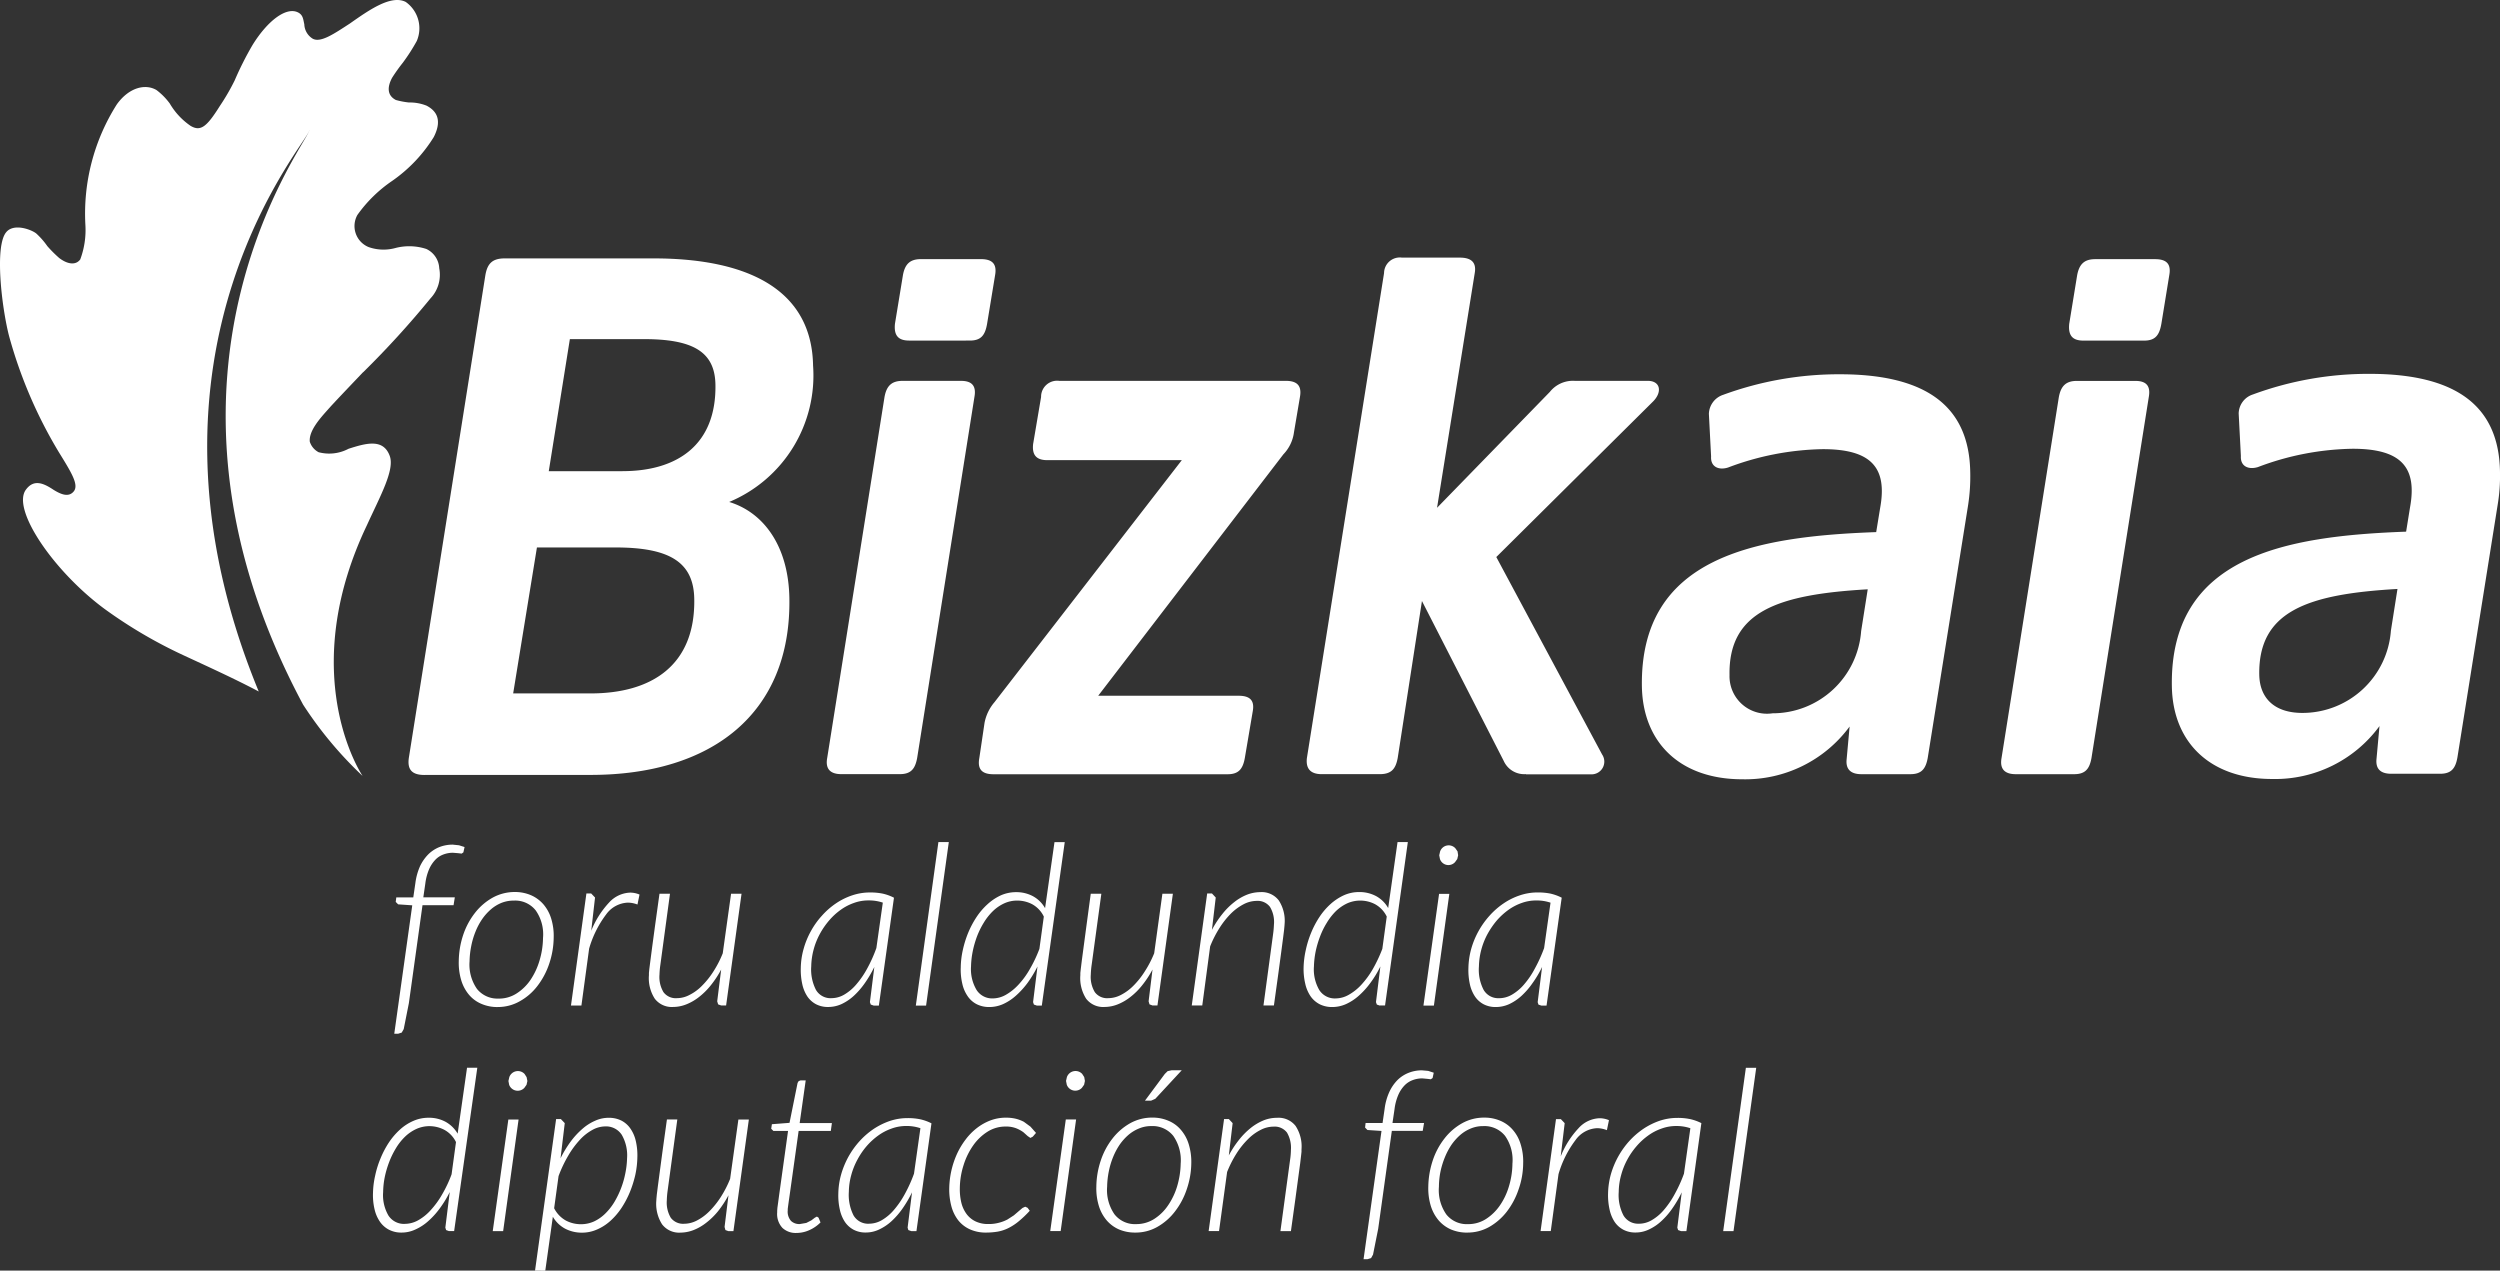
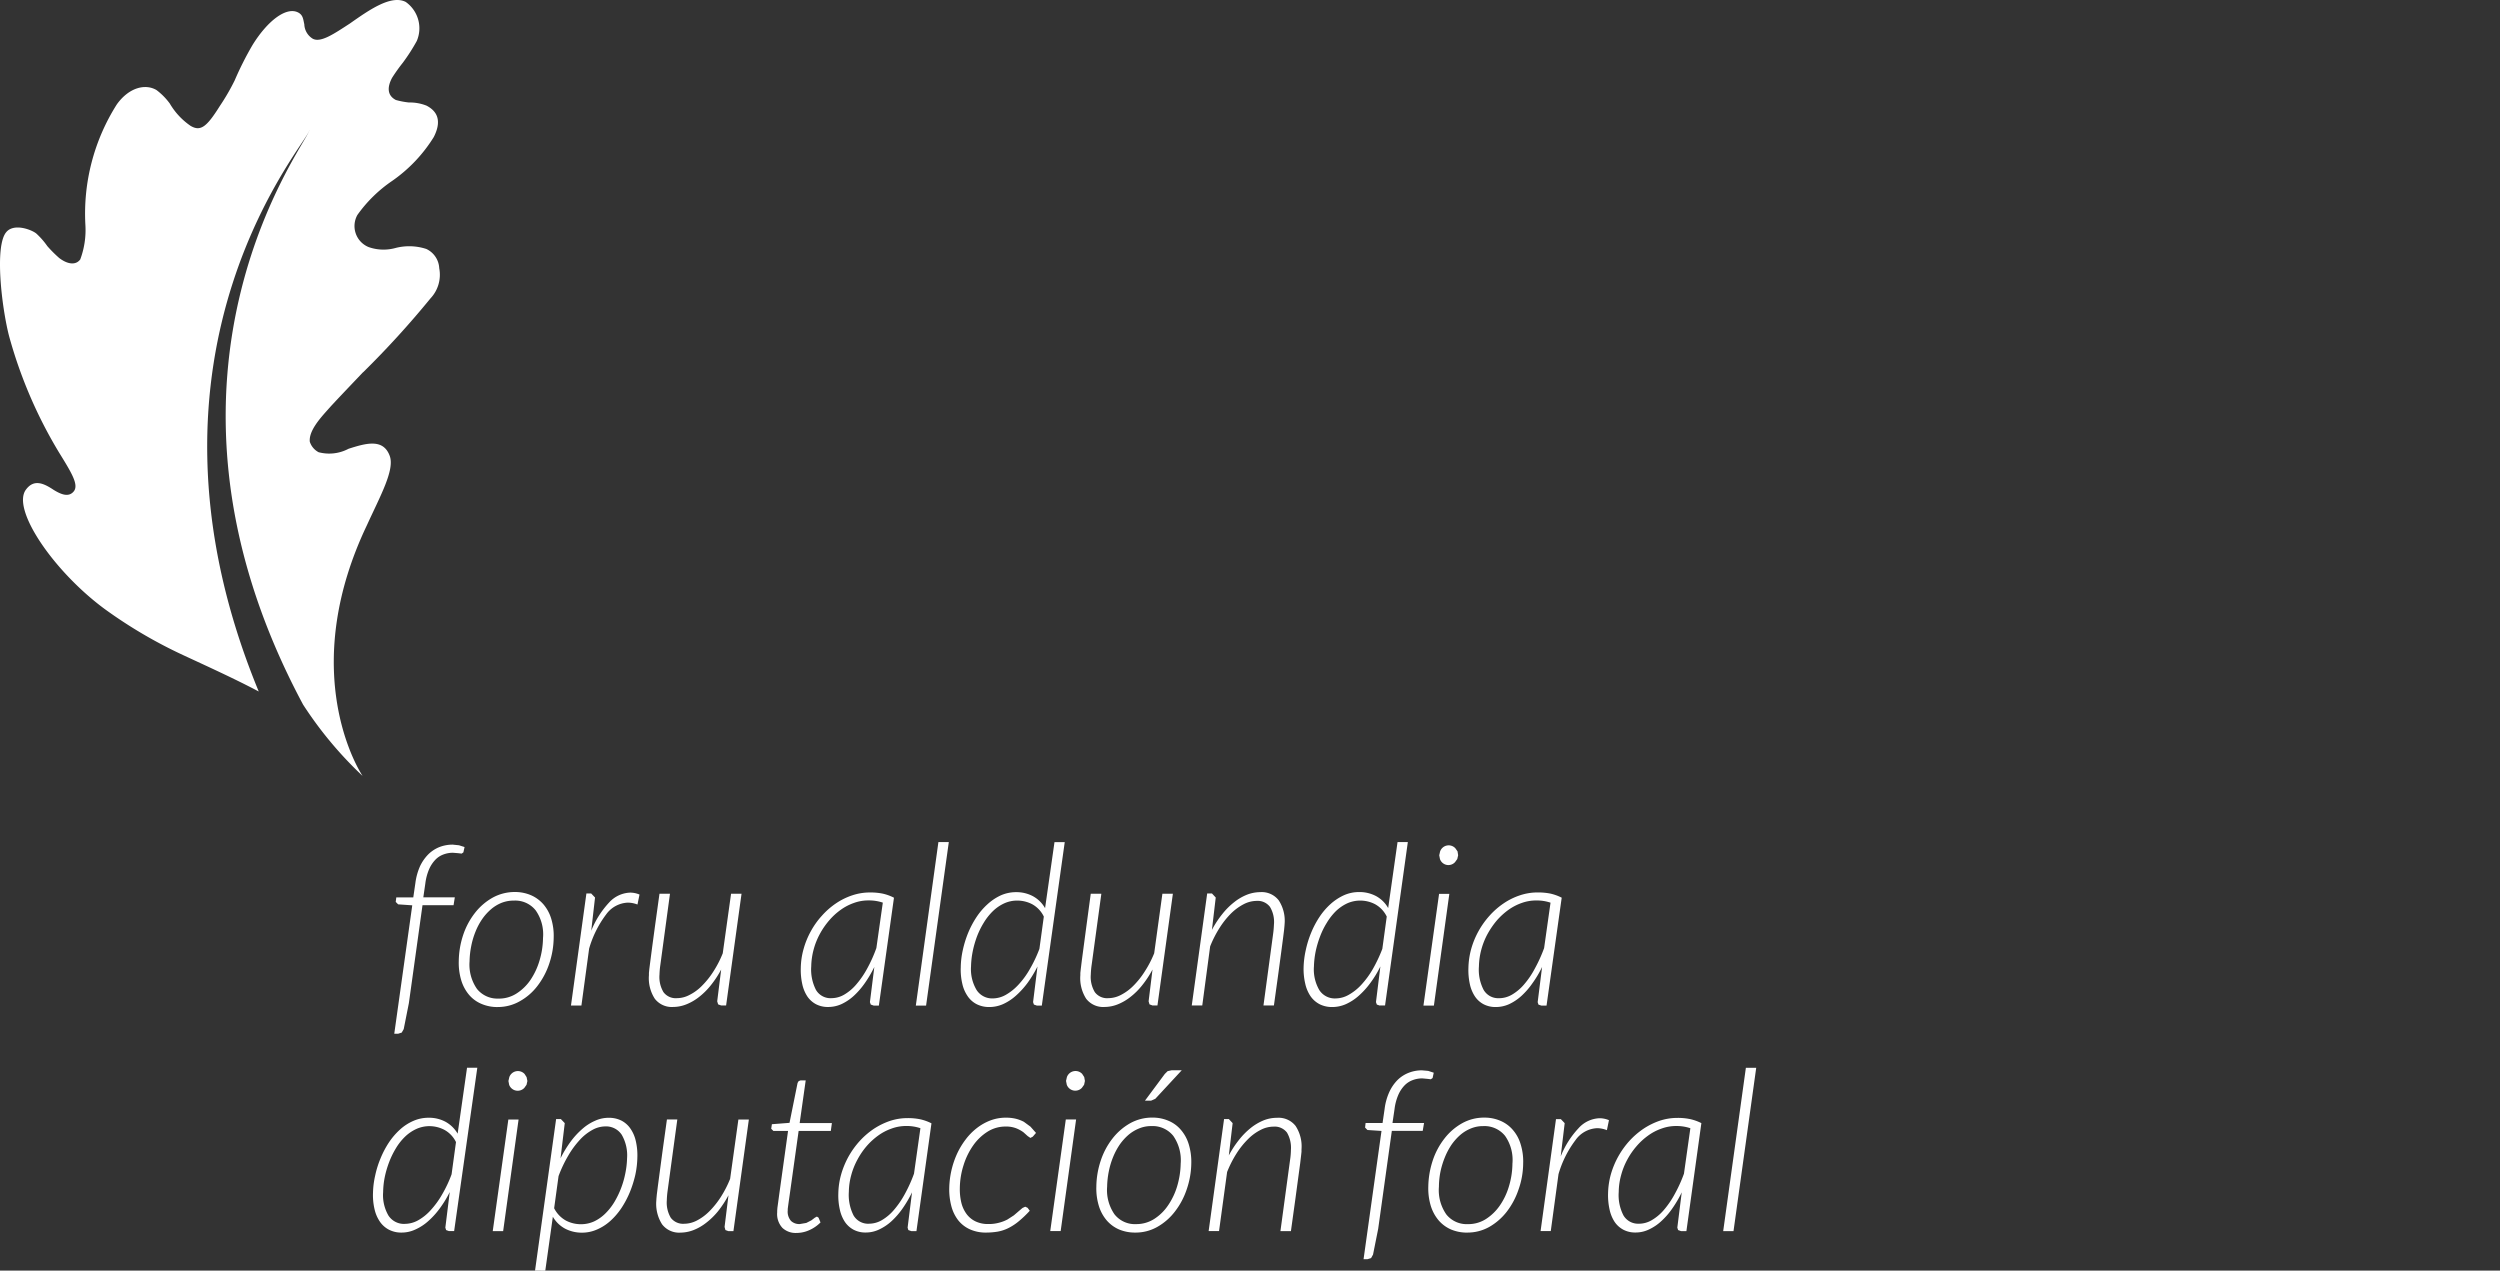
<svg xmlns="http://www.w3.org/2000/svg" width="113.413" height="57.641" viewBox="0 0 113.413 57.641">
  <rect x="0" y="0" width="113.413" height="57.641" fill="#333333" stroke="none" />
  <g id="logo_Diput._Foral_Bizkaia" data-name="logo Diput._Foral_Bizkaia" transform="translate(-25.107 10.672)">
    <path id="Trazado_7326" data-name="Trazado 7326" d="M76.993,55.85h-.234l-.133-.048-.036-.11.2-1.6a5.243,5.243,0,0,1-.436.743,3.373,3.373,0,0,1-.5.571,2.147,2.147,0,0,1-.557.372,1.4,1.4,0,0,1-.6.135,1.151,1.151,0,0,1-.556-.127,1.1,1.1,0,0,1-.394-.353,1.651,1.651,0,0,1-.229-.556,2.969,2.969,0,0,1-.07-.734,3.507,3.507,0,0,1,.127-.869,3.835,3.835,0,0,1,.835-1.509,3.584,3.584,0,0,1,.635-.552,3.188,3.188,0,0,1,.739-.368,2.553,2.553,0,0,1,.811-.131,2.761,2.761,0,0,1,.566.052,2.15,2.15,0,0,1,.52.185l-.679,4.9m-2.14-.337a1.141,1.141,0,0,0,.571-.163,2.137,2.137,0,0,0,.546-.46,4.061,4.061,0,0,0,.492-.72,6.289,6.289,0,0,0,.42-.926l.291-2.063a1.975,1.975,0,0,0-.649-.1,1.915,1.915,0,0,0-.661.117,2.309,2.309,0,0,0-.607.317,2.983,2.983,0,0,0-.526.483,3.39,3.39,0,0,0-.422.614,3.2,3.2,0,0,0-.277.7,2.968,2.968,0,0,0-.108.758,2,2,0,0,0,.213,1.063A.769.769,0,0,0,74.853,55.513Zm-4.476.337.7-5.082h.22l.174.183L71.3,52.46a4.055,4.055,0,0,1,.811-1.281,1.343,1.343,0,0,1,.954-.45,1.1,1.1,0,0,1,.424.088l-.094.453a1.236,1.236,0,0,0-.438-.09,1.268,1.268,0,0,0-.984.539,4.742,4.742,0,0,0-.773,1.547l-.351,2.582h-.467Zm-3.327.066a1.844,1.844,0,0,1-.737-.142,1.573,1.573,0,0,1-.561-.414,1.873,1.873,0,0,1-.354-.653,2.744,2.744,0,0,1-.114-.871,3.962,3.962,0,0,1,.2-1.186,3.294,3.294,0,0,1,.532-1,2.641,2.641,0,0,1,.8-.693,2.024,2.024,0,0,1,1.01-.257,1.794,1.794,0,0,1,.735.147,1.511,1.511,0,0,1,.56.412,1.747,1.747,0,0,1,.353.652,2.612,2.612,0,0,1,.114.869,3.612,3.612,0,0,1-.209,1.178,3.427,3.427,0,0,1-.528,1,2.687,2.687,0,0,1-.8.7A2.012,2.012,0,0,1,67.05,55.916Zm.048-.384a1.486,1.486,0,0,0,.8-.231,2.236,2.236,0,0,0,.633-.616,3.015,3.015,0,0,0,.414-.878,3.654,3.654,0,0,0,.156-1.021,1.9,1.9,0,0,0-.335-1.259,1.2,1.2,0,0,0-.994-.442,1.436,1.436,0,0,0-.554.106,1.733,1.733,0,0,0-.479.291,2.487,2.487,0,0,0-.4.445,3.139,3.139,0,0,0-.3.565,3.758,3.758,0,0,0-.2.645,3.6,3.6,0,0,0-.073.7,1.918,1.918,0,0,0,.334,1.252A1.178,1.178,0,0,0,67.1,55.532ZM63.639,51.3l-.619,4.444-.234,1.171-.089.159-.16.049h-.181l.814-5.818-.637-.042-.108-.11.023-.207h.77l.094-.644a2.62,2.62,0,0,1,.211-.76,1.893,1.893,0,0,1,.376-.549,1.5,1.5,0,0,1,.508-.327,1.625,1.625,0,0,1,.6-.11l.281.025.252.082-.052.243-.082.055-.151-.018-.237-.022a1.248,1.248,0,0,0-.434.079.986.986,0,0,0-.371.243,1.456,1.456,0,0,0-.281.428,2.36,2.36,0,0,0-.171.646l-.093.629H65.1l-.06.355h-1.4Zm-8.311,4.55.7-5.082h.218l.171.183-.173,1.464a4.568,4.568,0,0,1,.472-.718,3.322,3.322,0,0,1,.539-.54,2.382,2.382,0,0,1,.58-.337,1.655,1.655,0,0,1,.6-.111.978.978,0,0,1,.838.37,1.694,1.694,0,0,1,.268,1.063l0,.107-.02.184-.042.358-.085.628-.133.989-.2,1.443h-.476l.439-3.241a3.429,3.429,0,0,0,.037-.445,1.358,1.358,0,0,0-.179-.785.7.7,0,0,0-.613-.27,1.271,1.271,0,0,0-.577.146,2.21,2.21,0,0,0-.566.41,3.749,3.749,0,0,0-.524.648,5.042,5.042,0,0,0-.436.854L55.8,55.847h-.475v0ZM52,55.916a1.855,1.855,0,0,1-.738-.142,1.573,1.573,0,0,1-.561-.414,1.841,1.841,0,0,1-.353-.653,2.69,2.69,0,0,1-.114-.871,3.846,3.846,0,0,1,.2-1.186,3.313,3.313,0,0,1,.532-1,2.677,2.677,0,0,1,.8-.693,2.038,2.038,0,0,1,1.011-.257,1.8,1.8,0,0,1,.735.147,1.481,1.481,0,0,1,.56.412,1.791,1.791,0,0,1,.354.652,2.715,2.715,0,0,1,.115.869,3.769,3.769,0,0,1-.208,1.178,3.39,3.39,0,0,1-.532,1,2.63,2.63,0,0,1-.8.7A1.988,1.988,0,0,1,52,55.916Zm.045-.384a1.5,1.5,0,0,0,.809-.231,2.155,2.155,0,0,0,.631-.616,3.1,3.1,0,0,0,.417-.878,3.839,3.839,0,0,0,.158-1.021,1.93,1.93,0,0,0-.338-1.259,1.2,1.2,0,0,0-.992-.442,1.412,1.412,0,0,0-.554.106,1.766,1.766,0,0,0-.483.291,2.408,2.408,0,0,0-.4.445,3.08,3.08,0,0,0-.3.565,3.591,3.591,0,0,0-.193.645,3.928,3.928,0,0,0-.077.7,1.929,1.929,0,0,0,.335,1.252A1.178,1.178,0,0,0,52.047,55.532Zm2.063-6.979-1.2,1.295-.188.083h-.28l.9-1.212.129-.127.179-.039h.461Zm-4.793,2.233-.7,5.063h-.473l.706-5.063Zm.4-1.749-.036.172-.1.14a.411.411,0,0,1-.686-.14l-.034-.173.039-.173a.415.415,0,0,1,.693-.146l.093.144ZM46.7,55.415a2.425,2.425,0,0,1-.476.307,1.78,1.78,0,0,1-.472.152,3.177,3.177,0,0,1-.509.042,1.742,1.742,0,0,1-.754-.151,1.425,1.425,0,0,1-.529-.417,1.791,1.791,0,0,1-.307-.643,2.956,2.956,0,0,1-.092-.811,3.966,3.966,0,0,1,.351-1.547,3.477,3.477,0,0,1,.394-.656,2.721,2.721,0,0,1,.511-.519,2.386,2.386,0,0,1,.613-.344,1.972,1.972,0,0,1,.7-.125,1.947,1.947,0,0,1,.45.049,1.655,1.655,0,0,1,.366.139l.3.22.251.284-.147.17-.108.057-.122-.083-.194-.174a1.521,1.521,0,0,0-.318-.176,1.26,1.26,0,0,0-.5-.083,1.516,1.516,0,0,0-.8.227,2.279,2.279,0,0,0-.651.616,3.209,3.209,0,0,0-.442.894,3.564,3.564,0,0,0-.174,1.054,2.6,2.6,0,0,0,.066.653,1.441,1.441,0,0,0,.236.519,1.093,1.093,0,0,0,.407.338,1.293,1.293,0,0,0,.585.121,1.751,1.751,0,0,0,.483-.059,1.725,1.725,0,0,0,.382-.146l.291-.188.225-.193.167-.142.125-.058.106.05.1.134A4.863,4.863,0,0,1,46.7,55.415Zm-4.627.435h-.233l-.135-.048-.033-.11.2-1.6a5.433,5.433,0,0,1-.437.743,3.536,3.536,0,0,1-.5.571,2.239,2.239,0,0,1-.559.372,1.4,1.4,0,0,1-.6.135,1.143,1.143,0,0,1-.556-.127,1.1,1.1,0,0,1-.392-.353,1.614,1.614,0,0,1-.23-.556,2.884,2.884,0,0,1-.069-.734,3.381,3.381,0,0,1,.129-.869,3.875,3.875,0,0,1,.33-.8,3.828,3.828,0,0,1,.5-.7,3.539,3.539,0,0,1,.633-.552,3.2,3.2,0,0,1,.741-.368,2.537,2.537,0,0,1,.809-.131,2.787,2.787,0,0,1,.566.052,2.144,2.144,0,0,1,.517.185Zm-2.139-.337a1.15,1.15,0,0,0,.573-.163,2.143,2.143,0,0,0,.543-.46,4.115,4.115,0,0,0,.494-.72,6.491,6.491,0,0,0,.418-.926l.291-2.063a1.968,1.968,0,0,0-.647-.1,1.913,1.913,0,0,0-.662.117,2.339,2.339,0,0,0-.607.317,3.092,3.092,0,0,0-.527.483,3.368,3.368,0,0,0-.417.614,3.2,3.2,0,0,0-.279.7,3.011,3.011,0,0,0-.108.758,2.062,2.062,0,0,0,.211,1.063A.764.764,0,0,0,39.937,55.513ZM35.755,55l0-.074.011-.138.032-.234.05-.372.4-2.876h-.664l-.1-.1L35.515,51l.8-.062.365-1.81.049-.083.087-.033h.233l-.274,1.935h1.462l-.049.359h-1.46l-.4,2.859-.049.34-.029.213-.016.125,0,.061a.639.639,0,0,0,.147.482.541.541,0,0,0,.4.143l.294-.05.231-.118.159-.121.092-.05.075.05.089.216a1.67,1.67,0,0,1-.5.346,1.421,1.421,0,0,1-.582.131.882.882,0,0,1-.646-.229A.925.925,0,0,1,35.755,55Zm-4.531-4.211-.438,3.22a3.868,3.868,0,0,0-.038.443,1.355,1.355,0,0,0,.18.792.7.7,0,0,0,.611.272,1.267,1.267,0,0,0,.566-.143,2.272,2.272,0,0,0,.56-.409,3.887,3.887,0,0,0,.519-.641,4.927,4.927,0,0,0,.436-.843l.375-2.691h.475l-.7,5.063h-.224l-.139-.05-.039-.141.178-1.439a4.745,4.745,0,0,1-.47.72,3.259,3.259,0,0,1-.539.528,2.259,2.259,0,0,1-.575.332,1.661,1.661,0,0,1-.591.116.972.972,0,0,1-.838-.377,1.731,1.731,0,0,1-.262-1.067l.006-.1.017-.181.045-.358.083-.628.131-.981.2-1.44h.475v0ZM24.77,57.641l.956-6.873h.217l.175.183-.191,1.595a5.045,5.045,0,0,1,.456-.753,3.53,3.53,0,0,1,.532-.579,2.205,2.205,0,0,1,.583-.372,1.463,1.463,0,0,1,.613-.133,1.255,1.255,0,0,1,.575.126,1.116,1.116,0,0,1,.41.362,1.6,1.6,0,0,1,.244.56,2.854,2.854,0,0,1,.072.74,4.11,4.11,0,0,1-.093.8,5.008,5.008,0,0,1-.247.783,4.272,4.272,0,0,1-.377.715,3.123,3.123,0,0,1-.5.585,2.229,2.229,0,0,1-.607.394,1.679,1.679,0,0,1-.7.146,1.629,1.629,0,0,1-.755-.182,1.419,1.419,0,0,1-.555-.54l-.343,2.446ZM27.945,51.1a1.222,1.222,0,0,0-.583.165,2.2,2.2,0,0,0-.567.453,4.02,4.02,0,0,0-.52.711,5.779,5.779,0,0,0-.438.925l-.2,1.458a1.307,1.307,0,0,0,.539.562,1.461,1.461,0,0,0,.672.163,1.446,1.446,0,0,0,.6-.127,1.845,1.845,0,0,0,.507-.355,2.645,2.645,0,0,0,.412-.522,4.075,4.075,0,0,0,.5-1.311,3.859,3.859,0,0,0,.078-.676,1.862,1.862,0,0,0-.241-1.065A.851.851,0,0,0,27.945,51.1Zm-3.922-.311-.7,5.063h-.472l.708-5.063Zm.4-1.749-.039.173-.1.14a.414.414,0,0,1-.688-.14l-.033-.173.039-.173a.414.414,0,0,1,.694-.146l.092.144ZM20.868,55.85l-.132-.048-.035-.11.2-1.614a5.04,5.04,0,0,1-.459.75,3.613,3.613,0,0,1-.53.58,2.247,2.247,0,0,1-.58.373,1.473,1.473,0,0,1-.612.135,1.214,1.214,0,0,1-.577-.13,1.136,1.136,0,0,1-.409-.362,1.626,1.626,0,0,1-.244-.565,2.778,2.778,0,0,1-.071-.742,3.912,3.912,0,0,1,.1-.793,4.376,4.376,0,0,1,.246-.784,4.223,4.223,0,0,1,.376-.712,3.176,3.176,0,0,1,.5-.583,2.216,2.216,0,0,1,.606-.394,1.7,1.7,0,0,1,.7-.144,1.578,1.578,0,0,1,.753.178,1.436,1.436,0,0,1,.559.544l.426-2.99h.466L21.1,55.849h-.232Zm-1.988-.33a1.236,1.236,0,0,0,.583-.159,2.234,2.234,0,0,0,.567-.455,3.914,3.914,0,0,0,.52-.712,5.722,5.722,0,0,0,.434-.92l.2-1.463a1.257,1.257,0,0,0-.532-.558,1.467,1.467,0,0,0-.673-.165,1.433,1.433,0,0,0-.6.131,1.846,1.846,0,0,0-.51.351,2.556,2.556,0,0,0-.411.522,3.819,3.819,0,0,0-.306.627,4.459,4.459,0,0,0-.2.682,3.782,3.782,0,0,0-.073.678,1.84,1.84,0,0,0,.238,1.06A.839.839,0,0,0,18.88,55.521Zm51.777-9.9h-.233l-.134-.046-.035-.111.2-1.595a4.808,4.808,0,0,1-.438.738,3.417,3.417,0,0,1-.5.575,2.235,2.235,0,0,1-.558.373,1.466,1.466,0,0,1-.6.13,1.168,1.168,0,0,1-.555-.125,1.08,1.08,0,0,1-.392-.351,1.62,1.62,0,0,1-.233-.558,2.971,2.971,0,0,1-.066-.734,3.516,3.516,0,0,1,.126-.867,3.795,3.795,0,0,1,.834-1.51,3.417,3.417,0,0,1,.637-.557,2.968,2.968,0,0,1,.739-.365,2.509,2.509,0,0,1,.808-.131,2.84,2.84,0,0,1,.57.051,2.134,2.134,0,0,1,.518.187Zm-2.141-.336a1.164,1.164,0,0,0,.576-.163,2.157,2.157,0,0,0,.544-.46,3.824,3.824,0,0,0,.488-.718,6.646,6.646,0,0,0,.423-.933l.291-2.06a1.946,1.946,0,0,0-.649-.1,1.922,1.922,0,0,0-.66.114,2.387,2.387,0,0,0-.606.316,3.128,3.128,0,0,0-.529.486,3.8,3.8,0,0,0-.419.615,3.242,3.242,0,0,0-.277.7,3.142,3.142,0,0,0-.108.76A1.984,1.984,0,0,0,67.8,44.9.762.762,0,0,0,68.516,45.282ZM66.247,40.55l-.7,5.068h-.474l.709-5.068Zm.4-1.75-.04.171-.1.139a.406.406,0,0,1-.685-.139l-.033-.171.039-.172a.412.412,0,0,1,.692-.147l.1.142Zm-3.558,6.818-.131-.046-.039-.111.2-1.617a4.786,4.786,0,0,1-.459.754,3.646,3.646,0,0,1-.528.58,2.293,2.293,0,0,1-.58.376,1.524,1.524,0,0,1-.612.13,1.248,1.248,0,0,1-.576-.127,1.149,1.149,0,0,1-.412-.362,1.638,1.638,0,0,1-.24-.564,2.908,2.908,0,0,1-.076-.745,4.04,4.04,0,0,1,.1-.791,4.493,4.493,0,0,1,.244-.785,4.133,4.133,0,0,1,.378-.715,3.074,3.074,0,0,1,.5-.582,2.4,2.4,0,0,1,.607-.4,1.683,1.683,0,0,1,.7-.145,1.6,1.6,0,0,1,.754.181,1.4,1.4,0,0,1,.554.545l.425-2.995h.467l-1.034,7.415h-.232Zm-1.987-.325a1.2,1.2,0,0,0,.579-.162,2.328,2.328,0,0,0,.573-.456,4.013,4.013,0,0,0,.52-.71,6.651,6.651,0,0,0,.434-.92l.2-1.464a1.267,1.267,0,0,0-.532-.563,1.454,1.454,0,0,0-.671-.163,1.436,1.436,0,0,0-.6.13,1.924,1.924,0,0,0-.507.352,2.732,2.732,0,0,0-.408.523,3.5,3.5,0,0,0-.308.626,4.475,4.475,0,0,0-.2.682,4.024,4.024,0,0,0-.077.675,1.857,1.857,0,0,0,.241,1.067A.835.835,0,0,0,61.106,45.293Zm-6.54.325.7-5.085h.218l.17.183-.173,1.469a4.375,4.375,0,0,1,.472-.72,3.184,3.184,0,0,1,.541-.54,2.3,2.3,0,0,1,.58-.338,1.694,1.694,0,0,1,.6-.115.973.973,0,0,1,.839.374,1.693,1.693,0,0,1,.266,1.062l-.007.1-.018.188-.045.358-.082.624-.133.991-.2,1.444h-.474l.437-3.241c.022-.155.033-.3.039-.445a1.321,1.321,0,0,0-.18-.784.7.7,0,0,0-.614-.274,1.3,1.3,0,0,0-.576.148,2.409,2.409,0,0,0-.568.412,3.807,3.807,0,0,0-.52.649,5.066,5.066,0,0,0-.437.853l-.358,2.682h-.474v0ZM50.46,40.55l-.439,3.223a3.9,3.9,0,0,0-.039.443,1.339,1.339,0,0,0,.183.793.694.694,0,0,0,.613.273,1.255,1.255,0,0,0,.566-.144,2.222,2.222,0,0,0,.559-.408,3.649,3.649,0,0,0,.517-.644,4.843,4.843,0,0,0,.438-.841l.372-2.7h.476l-.7,5.068h-.224l-.137-.05-.04-.139.177-1.441a4.486,4.486,0,0,1-.472.718,3.112,3.112,0,0,1-.537.532,2.308,2.308,0,0,1-.574.332,1.643,1.643,0,0,1-.59.116.972.972,0,0,1-.839-.376,1.731,1.731,0,0,1-.262-1.067l0-.1.02-.182.044-.36.083-.623.131-.984.194-1.443h.474Zm-2.926,5.068-.133-.046-.037-.111.2-1.617a5.165,5.165,0,0,1-.457.754,3.755,3.755,0,0,1-.532.58,2.268,2.268,0,0,1-.578.376,1.541,1.541,0,0,1-.614.13,1.255,1.255,0,0,1-.575-.127,1.105,1.105,0,0,1-.41-.362,1.588,1.588,0,0,1-.244-.564,2.757,2.757,0,0,1-.071-.745,3.824,3.824,0,0,1,.094-.791,4.752,4.752,0,0,1,.245-.785A4.2,4.2,0,0,1,44.8,41.6a3.036,3.036,0,0,1,.5-.582,2.339,2.339,0,0,1,.6-.4,1.7,1.7,0,0,1,.7-.145,1.588,1.588,0,0,1,.753.181,1.4,1.4,0,0,1,.555.545l.427-2.995H48.8L47.76,45.619h-.227Zm-1.989-.325a1.211,1.211,0,0,0,.581-.162,2.368,2.368,0,0,0,.57-.456,3.7,3.7,0,0,0,.519-.71,5.966,5.966,0,0,0,.436-.92l.2-1.464a1.255,1.255,0,0,0-.532-.563,1.456,1.456,0,0,0-.673-.163,1.406,1.406,0,0,0-.6.13,1.854,1.854,0,0,0-.508.352,2.605,2.605,0,0,0-.412.523,3.7,3.7,0,0,0-.308.626,4.471,4.471,0,0,0-.194.682,3.917,3.917,0,0,0-.075.675A1.842,1.842,0,0,0,44.8,44.91.838.838,0,0,0,45.544,45.293Zm-3.5.325L43.069,38.2h.472L42.51,45.618Zm-1.677,0h-.236L40,45.572l-.038-.111.2-1.595a5.214,5.214,0,0,1-.434.738,3.478,3.478,0,0,1-.5.575,2.231,2.231,0,0,1-.557.373,1.466,1.466,0,0,1-.6.13,1.161,1.161,0,0,1-.554-.125,1.1,1.1,0,0,1-.392-.351,1.636,1.636,0,0,1-.231-.558,2.966,2.966,0,0,1-.068-.734,3.348,3.348,0,0,1,.128-.867,3.688,3.688,0,0,1,.331-.807,3.629,3.629,0,0,1,.5-.7,3.406,3.406,0,0,1,.635-.557,2.978,2.978,0,0,1,.738-.365,2.512,2.512,0,0,1,.81-.131,2.8,2.8,0,0,1,.567.051,2.106,2.106,0,0,1,.518.187Zm-2.14-.336a1.152,1.152,0,0,0,.572-.163,2.137,2.137,0,0,0,.543-.46,4.024,4.024,0,0,0,.493-.718,6.329,6.329,0,0,0,.419-.933l.292-2.06a1.953,1.953,0,0,0-.648-.1,1.908,1.908,0,0,0-.661.114,2.356,2.356,0,0,0-.606.316,2.94,2.94,0,0,0-.526.486,3.479,3.479,0,0,0-.421.615,3.241,3.241,0,0,0-.277.7,3.142,3.142,0,0,0-.108.76,2.03,2.03,0,0,0,.211,1.062A.764.764,0,0,0,38.225,45.282ZM30.891,40.55l-.436,3.223a3.692,3.692,0,0,0-.039.443,1.332,1.332,0,0,0,.181.793.691.691,0,0,0,.61.273,1.222,1.222,0,0,0,.565-.144,2.118,2.118,0,0,0,.561-.408,3.743,3.743,0,0,0,.519-.644,4.708,4.708,0,0,0,.434-.841l.377-2.7h.475l-.7,5.068h-.224l-.137-.049-.043-.139.18-1.441a4.553,4.553,0,0,1-.473.718,3.185,3.185,0,0,1-.538.532,2.3,2.3,0,0,1-.575.331,1.629,1.629,0,0,1-.591.116.97.97,0,0,1-.836-.376,1.718,1.718,0,0,1-.264-1.067l0-.1.018-.182.046-.36.081-.623.133-.984.2-1.443h.474ZM26.4,45.618l.7-5.085h.217l.175.183-.173,1.509a4.128,4.128,0,0,1,.811-1.282,1.354,1.354,0,0,1,.954-.449,1.082,1.082,0,0,1,.426.088l-.093.452a1.237,1.237,0,0,0-.435-.086,1.275,1.275,0,0,0-.987.536,4.752,4.752,0,0,0-.771,1.55l-.35,2.583H26.4Zm-3.328.067a1.82,1.82,0,0,1-.736-.145,1.5,1.5,0,0,1-.561-.411,1.848,1.848,0,0,1-.351-.653,2.761,2.761,0,0,1-.114-.876,3.9,3.9,0,0,1,.2-1.185,3.321,3.321,0,0,1,.534-1,2.671,2.671,0,0,1,.8-.691,2.076,2.076,0,0,1,1.011-.258,1.836,1.836,0,0,1,.735.147,1.59,1.59,0,0,1,.561.413,1.8,1.8,0,0,1,.354.653,2.671,2.671,0,0,1,.111.865,3.809,3.809,0,0,1-.206,1.185,3.419,3.419,0,0,1-.532,1,2.571,2.571,0,0,1-.8.693A2,2,0,0,1,23.072,45.684Zm.048-.383a1.476,1.476,0,0,0,.809-.231,2.185,2.185,0,0,0,.633-.615,3.171,3.171,0,0,0,.412-.882,3.693,3.693,0,0,0,.158-1.023A1.887,1.887,0,0,0,24.8,41.3a1.184,1.184,0,0,0-.993-.444,1.49,1.49,0,0,0-.552.1,1.713,1.713,0,0,0-.483.294,2.331,2.331,0,0,0-.4.446,2.888,2.888,0,0,0-.3.562,3.542,3.542,0,0,0-.194.649,3.819,3.819,0,0,0-.078.7,1.926,1.926,0,0,0,.336,1.255A1.185,1.185,0,0,0,23.12,45.3Zm-3.455-4.239-.619,4.448-.233,1.173-.09.159-.161.052h-.178L19.2,41.07l-.64-.044-.11-.111.026-.206h.771l.094-.643a2.737,2.737,0,0,1,.209-.764,1.966,1.966,0,0,1,.379-.546,1.526,1.526,0,0,1,.507-.33,1.654,1.654,0,0,1,.6-.109l.284.029.253.08-.054.243-.079.055-.157-.019-.232-.019a1.2,1.2,0,0,0-.436.077.97.97,0,0,0-.371.244,1.468,1.468,0,0,0-.28.427,2.381,2.381,0,0,0-.171.648l-.091.626h1.429l-.057.356H19.665v0ZM78.671,55.85,79.7,48.441h.469L79.139,55.85Zm-61.7-38.967c-.761.8-1.389,1.457-1.589,1.688-.358.4-.881.977-.83,1.468a.822.822,0,0,0,.4.476,1.875,1.875,0,0,0,1.357-.156c.8-.256,1.57-.473,1.866.314.243.633-.423,1.818-1.034,3.158-2.978,6.253-.689,10.608-.194,11.37a17.491,17.491,0,0,1-2.7-3.237c-8.211-15.34.6-25.991.271-26.061.286.2-8.751,9.784-2.282,25.467-1.052-.557-2.213-1.086-3.439-1.655a21.311,21.311,0,0,1-3.551-2.088C2.938,25.926.989,23.082,1.684,22.2c.373-.494.831-.253,1.258.03.329.2.683.35.914.046.211-.3-.11-.827-.685-1.757A20.852,20.852,0,0,1,.907,15.236c-.329-1.284-.661-4.061-.129-4.7.341-.42,1.134-.126,1.362.054a3.412,3.412,0,0,1,.506.577,5.894,5.894,0,0,0,.538.538c.413.312.767.319.955.063a3.806,3.806,0,0,0,.232-1.577A9.247,9.247,0,0,1,5.8,4.732C6.356,3.959,7.1,3.789,7.6,4.087a2.954,2.954,0,0,1,.6.609A3.175,3.175,0,0,0,9.14,5.707c.459.274.736.05,1.332-.9a9.823,9.823,0,0,0,.673-1.161,14.527,14.527,0,0,1,.812-1.609C12.638.937,13.491.289,14.027.568c.222.117.224.31.276.532a.8.8,0,0,0,.382.656c.359.193.952-.213,1.679-.685.856-.6,1.872-1.326,2.541-.982a1.463,1.463,0,0,1,.5,1.771,8.551,8.551,0,0,1-.633.986,8.025,8.025,0,0,0-.483.677c-.248.459-.206.821.168,1.013a3.516,3.516,0,0,0,.589.113,2.052,2.052,0,0,1,.807.146c.317.169.778.532.323,1.422a6.733,6.733,0,0,1-1.888,1.99,6.234,6.234,0,0,0-1.577,1.545,1.03,1.03,0,0,0,.508,1.456,2.039,2.039,0,0,0,1.218.043,2.493,2.493,0,0,1,1.4.043,1.017,1.017,0,0,1,.587.873,1.563,1.563,0,0,1-.4,1.373,41.846,41.846,0,0,1-3.048,3.344" transform="translate(24.609 -10.672)" fill="#fff" />
-     <path id="Trazado_7327" data-name="Trazado 7327" d="M112.9,34.951c-.09.5-.285.733-.783.733H109.9c-.5,0-.7-.233-.673-.633l.139-1.53a5.867,5.867,0,0,1-4.869,2.4c-2.82,0-4.508-1.664-4.55-4.2-.1-5.923,5.155-6.819,10.627-7.02l.177-1.1c.335-1.83-.409-2.661-2.6-2.661a12.61,12.61,0,0,0-4.3.831c-.431.131-.8-.033-.773-.5l-.1-1.929a.925.925,0,0,1,.648-.866,15.14,15.14,0,0,1,5.293-.934c3.98,0,5.864,1.5,5.913,4.427a7.949,7.949,0,0,1-.108,1.533L112.9,34.951M110.182,27.3c-4.074.233-6.319,1-6.27,3.894.019,1.033.66,1.73,1.959,1.73a4.024,4.024,0,0,0,4.012-3.727ZM29.664,21.956c2.49,0,4.259-1.2,4.212-3.927-.026-1.5-1.032-2.063-3.255-2.063H27.272l-.957,5.991h3.349ZM28.215,32.039c2.755,0,4.755-1.263,4.7-4.293-.03-1.628-1.069-2.328-3.558-2.328H25.778L24.7,32.039Zm-7.534,3.7c-.563,0-.8-.233-.71-.8L23.438,13.07c.091-.533.318-.766.882-.766h6.734c4.478,0,7.193,1.53,7.251,4.858A6.22,6.22,0,0,1,34.5,23.354c1.535.467,2.689,1.965,2.73,4.361.09,5.257-3.542,8.021-9.015,8.021H20.681ZM46.2,15.268c-.09.531-.284.764-.781.764H42.666c-.5,0-.7-.233-.646-.764l.361-2.2c.09-.5.317-.731.816-.731h2.722c.529,0,.733.231.643.731Zm-3.173,19.7c-.092.5-.288.733-.785.733H39.589c-.5,0-.734-.233-.643-.733l2.6-16.375c.091-.5.318-.733.817-.733h2.654c.5,0,.7.232.608.733ZM60.121,20.194a1.769,1.769,0,0,1-.481,1l-8.4,10.951h6.371c.5,0,.731.2.641.7l-.361,2.128c-.09.5-.286.733-.781.733H46.49c-.53,0-.734-.233-.643-.733l.237-1.6a2.025,2.025,0,0,1,.449-.934l8.5-10.982h-6.1c-.5,0-.7-.234-.645-.733l.361-2.132a.727.727,0,0,1,.817-.733H59.747c.531,0,.735.232.645.733ZM70.643,35.7a1.019,1.019,0,0,1-1.007-.6l-3.709-7.253-1.1,7.122c-.094.5-.288.733-.819.733H61.382c-.494,0-.733-.233-.674-.733l3.5-22a.716.716,0,0,1,.816-.7h2.621c.5,0,.764.2.677.7l-1.71,10.649,5.119-5.259a1.333,1.333,0,0,1,1.119-.5h3.316c.6,0,.674.532.216.966L69.3,25.852l4.8,8.957a.577.577,0,0,1-.515.9H70.643ZM86.15,27.316c-4.079.234-6.319,1-6.27,3.893a1.7,1.7,0,0,0,1.954,1.732,4.028,4.028,0,0,0,4.017-3.729Zm2.721,7.654c-.092.5-.289.733-.786.733H85.862c-.494,0-.7-.233-.673-.633l.139-1.529a5.879,5.879,0,0,1-4.871,2.393c-2.818,0-4.5-1.662-4.552-4.192-.1-5.923,5.158-6.822,10.629-7.021l.18-1.1c.333-1.831-.41-2.663-2.6-2.663a12.684,12.684,0,0,0-4.3.833c-.427.136-.8-.033-.77-.5l-.1-1.931a.939.939,0,0,1,.648-.867,15.249,15.249,0,0,1,5.294-.932c3.982,0,5.864,1.5,5.914,4.428a8.512,8.512,0,0,1-.1,1.532Zm10.6-19.7c-.091.531-.287.764-.781.764H95.937c-.5,0-.7-.233-.646-.764l.359-2.2c.093-.5.322-.731.817-.731h2.721c.531,0,.733.231.641.731ZM96.3,34.97c-.09.5-.286.733-.785.733h-2.65c-.5,0-.733-.233-.645-.733l2.6-16.375c.094-.5.32-.733.815-.733h2.656c.5,0,.7.232.609.733Z" transform="translate(23.687 -11.254)" fill="#fff" />
  </g>
</svg>